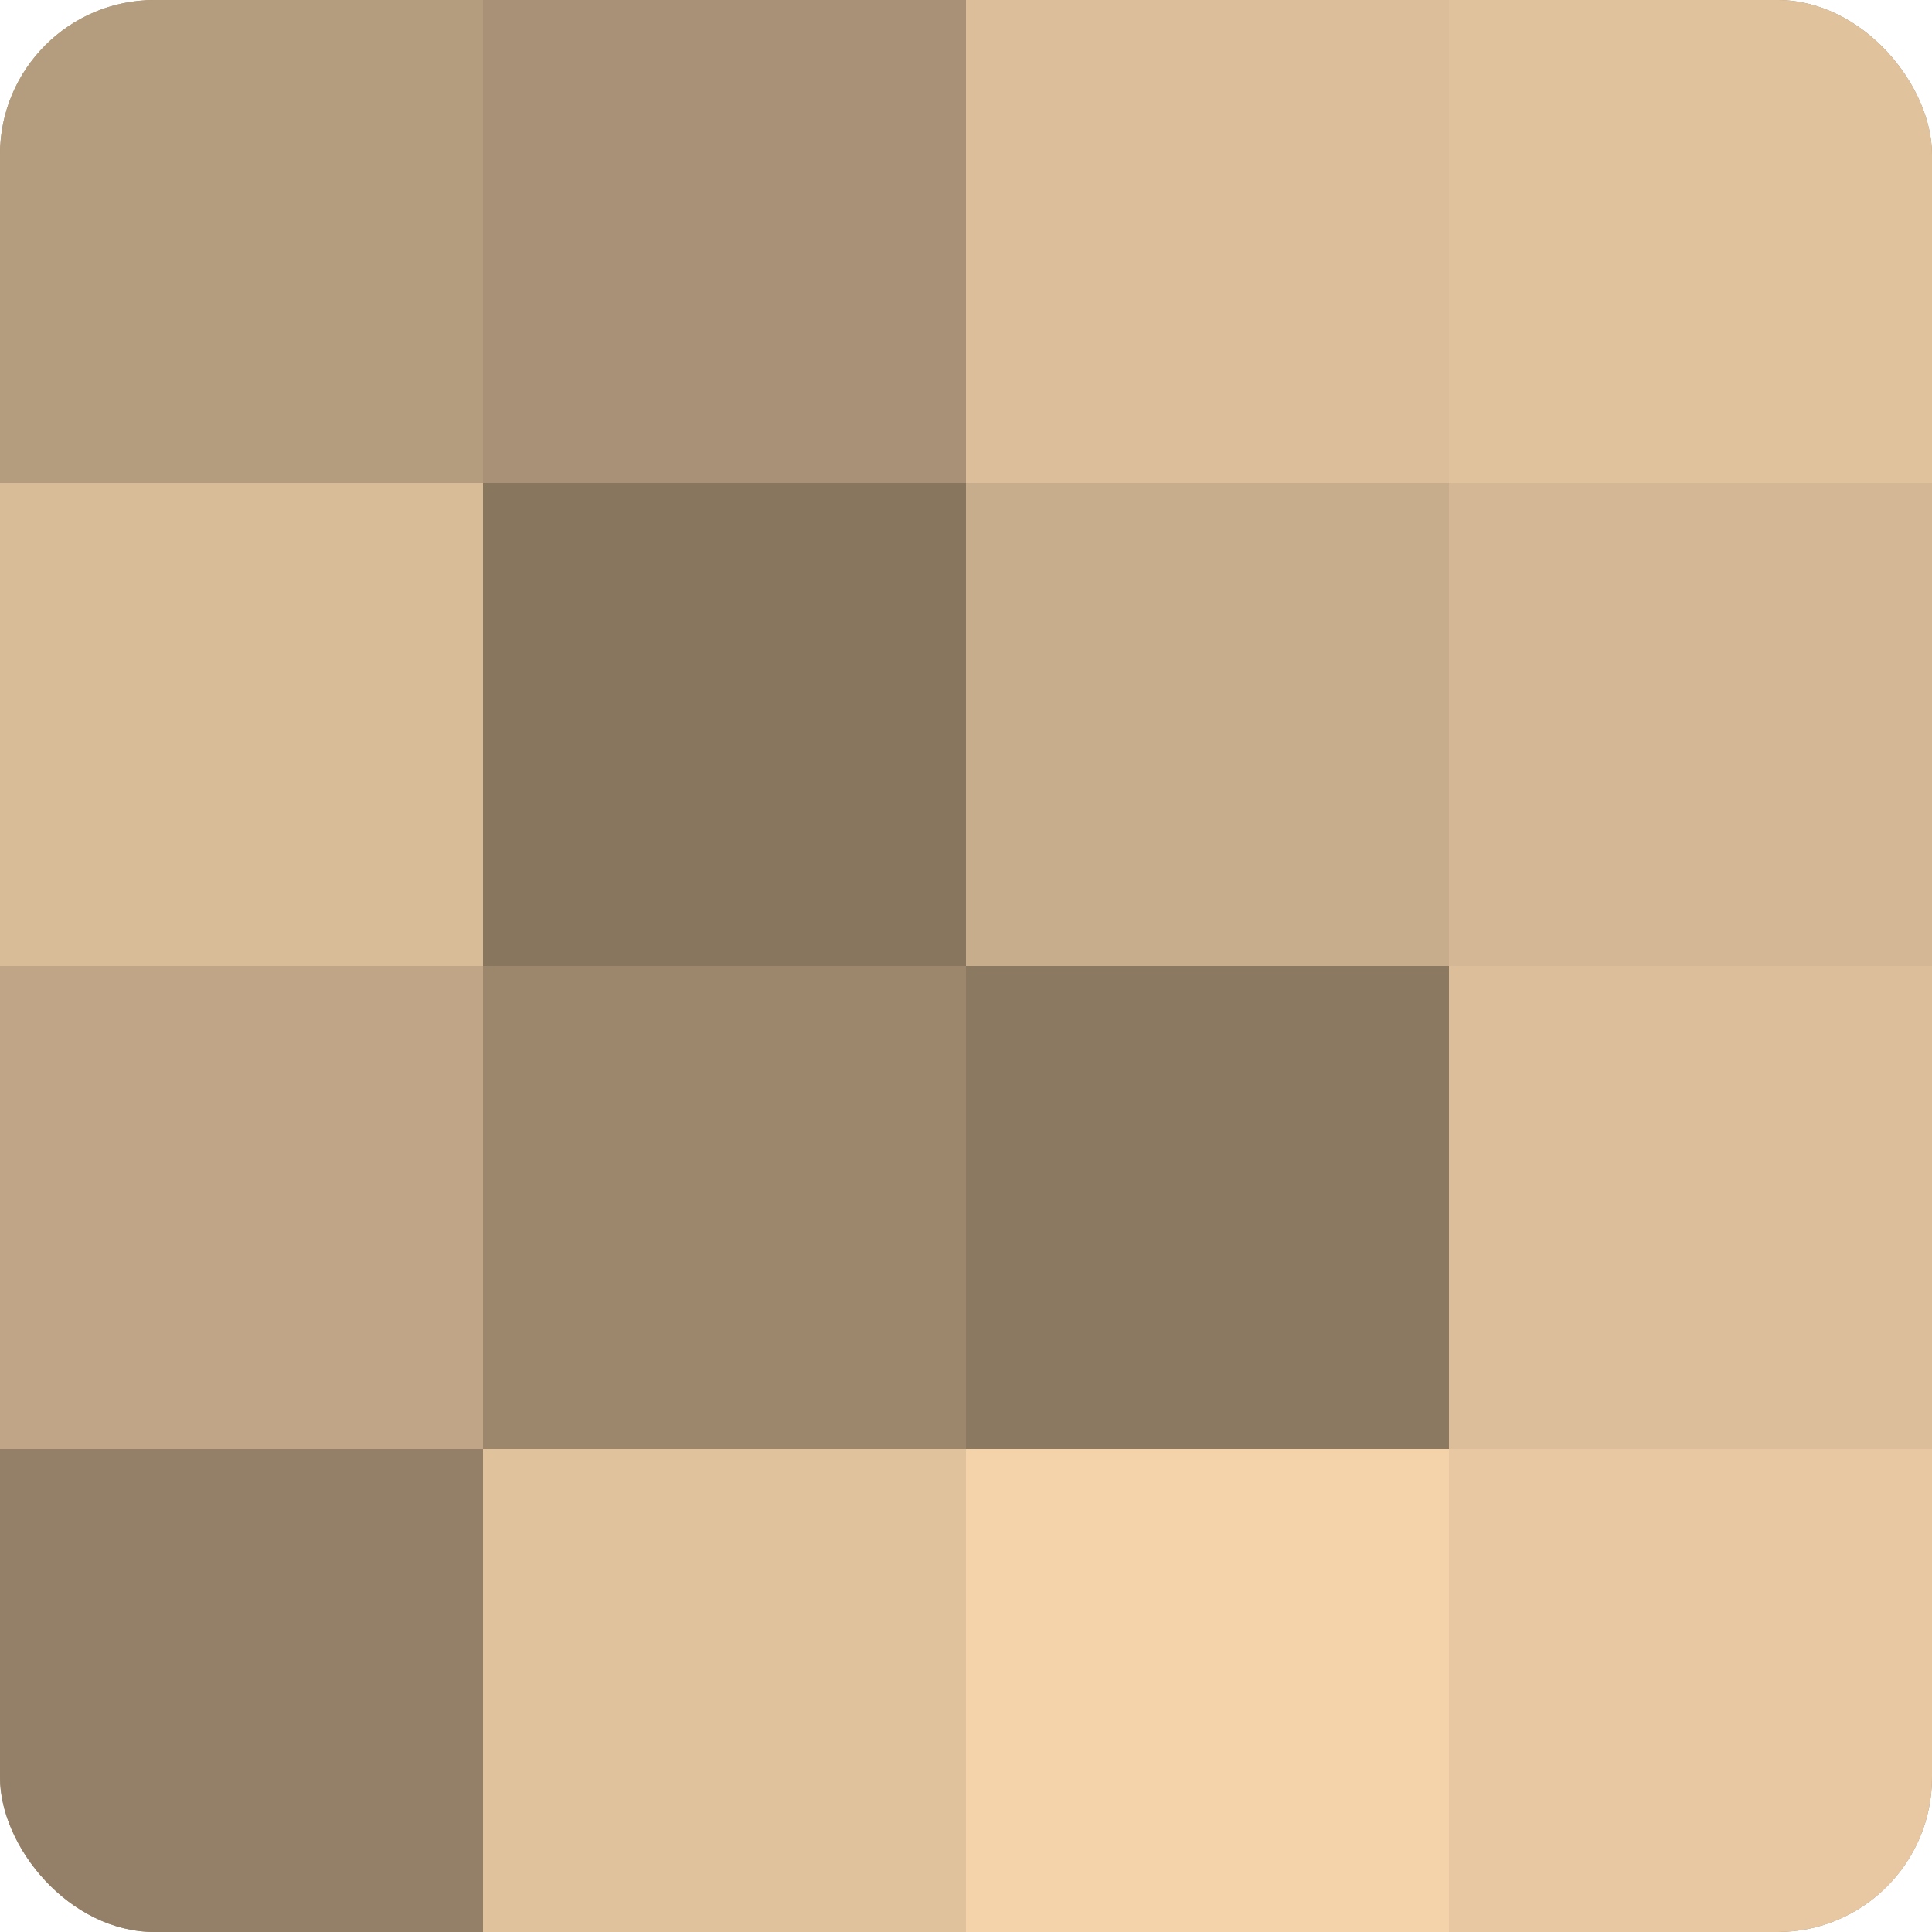
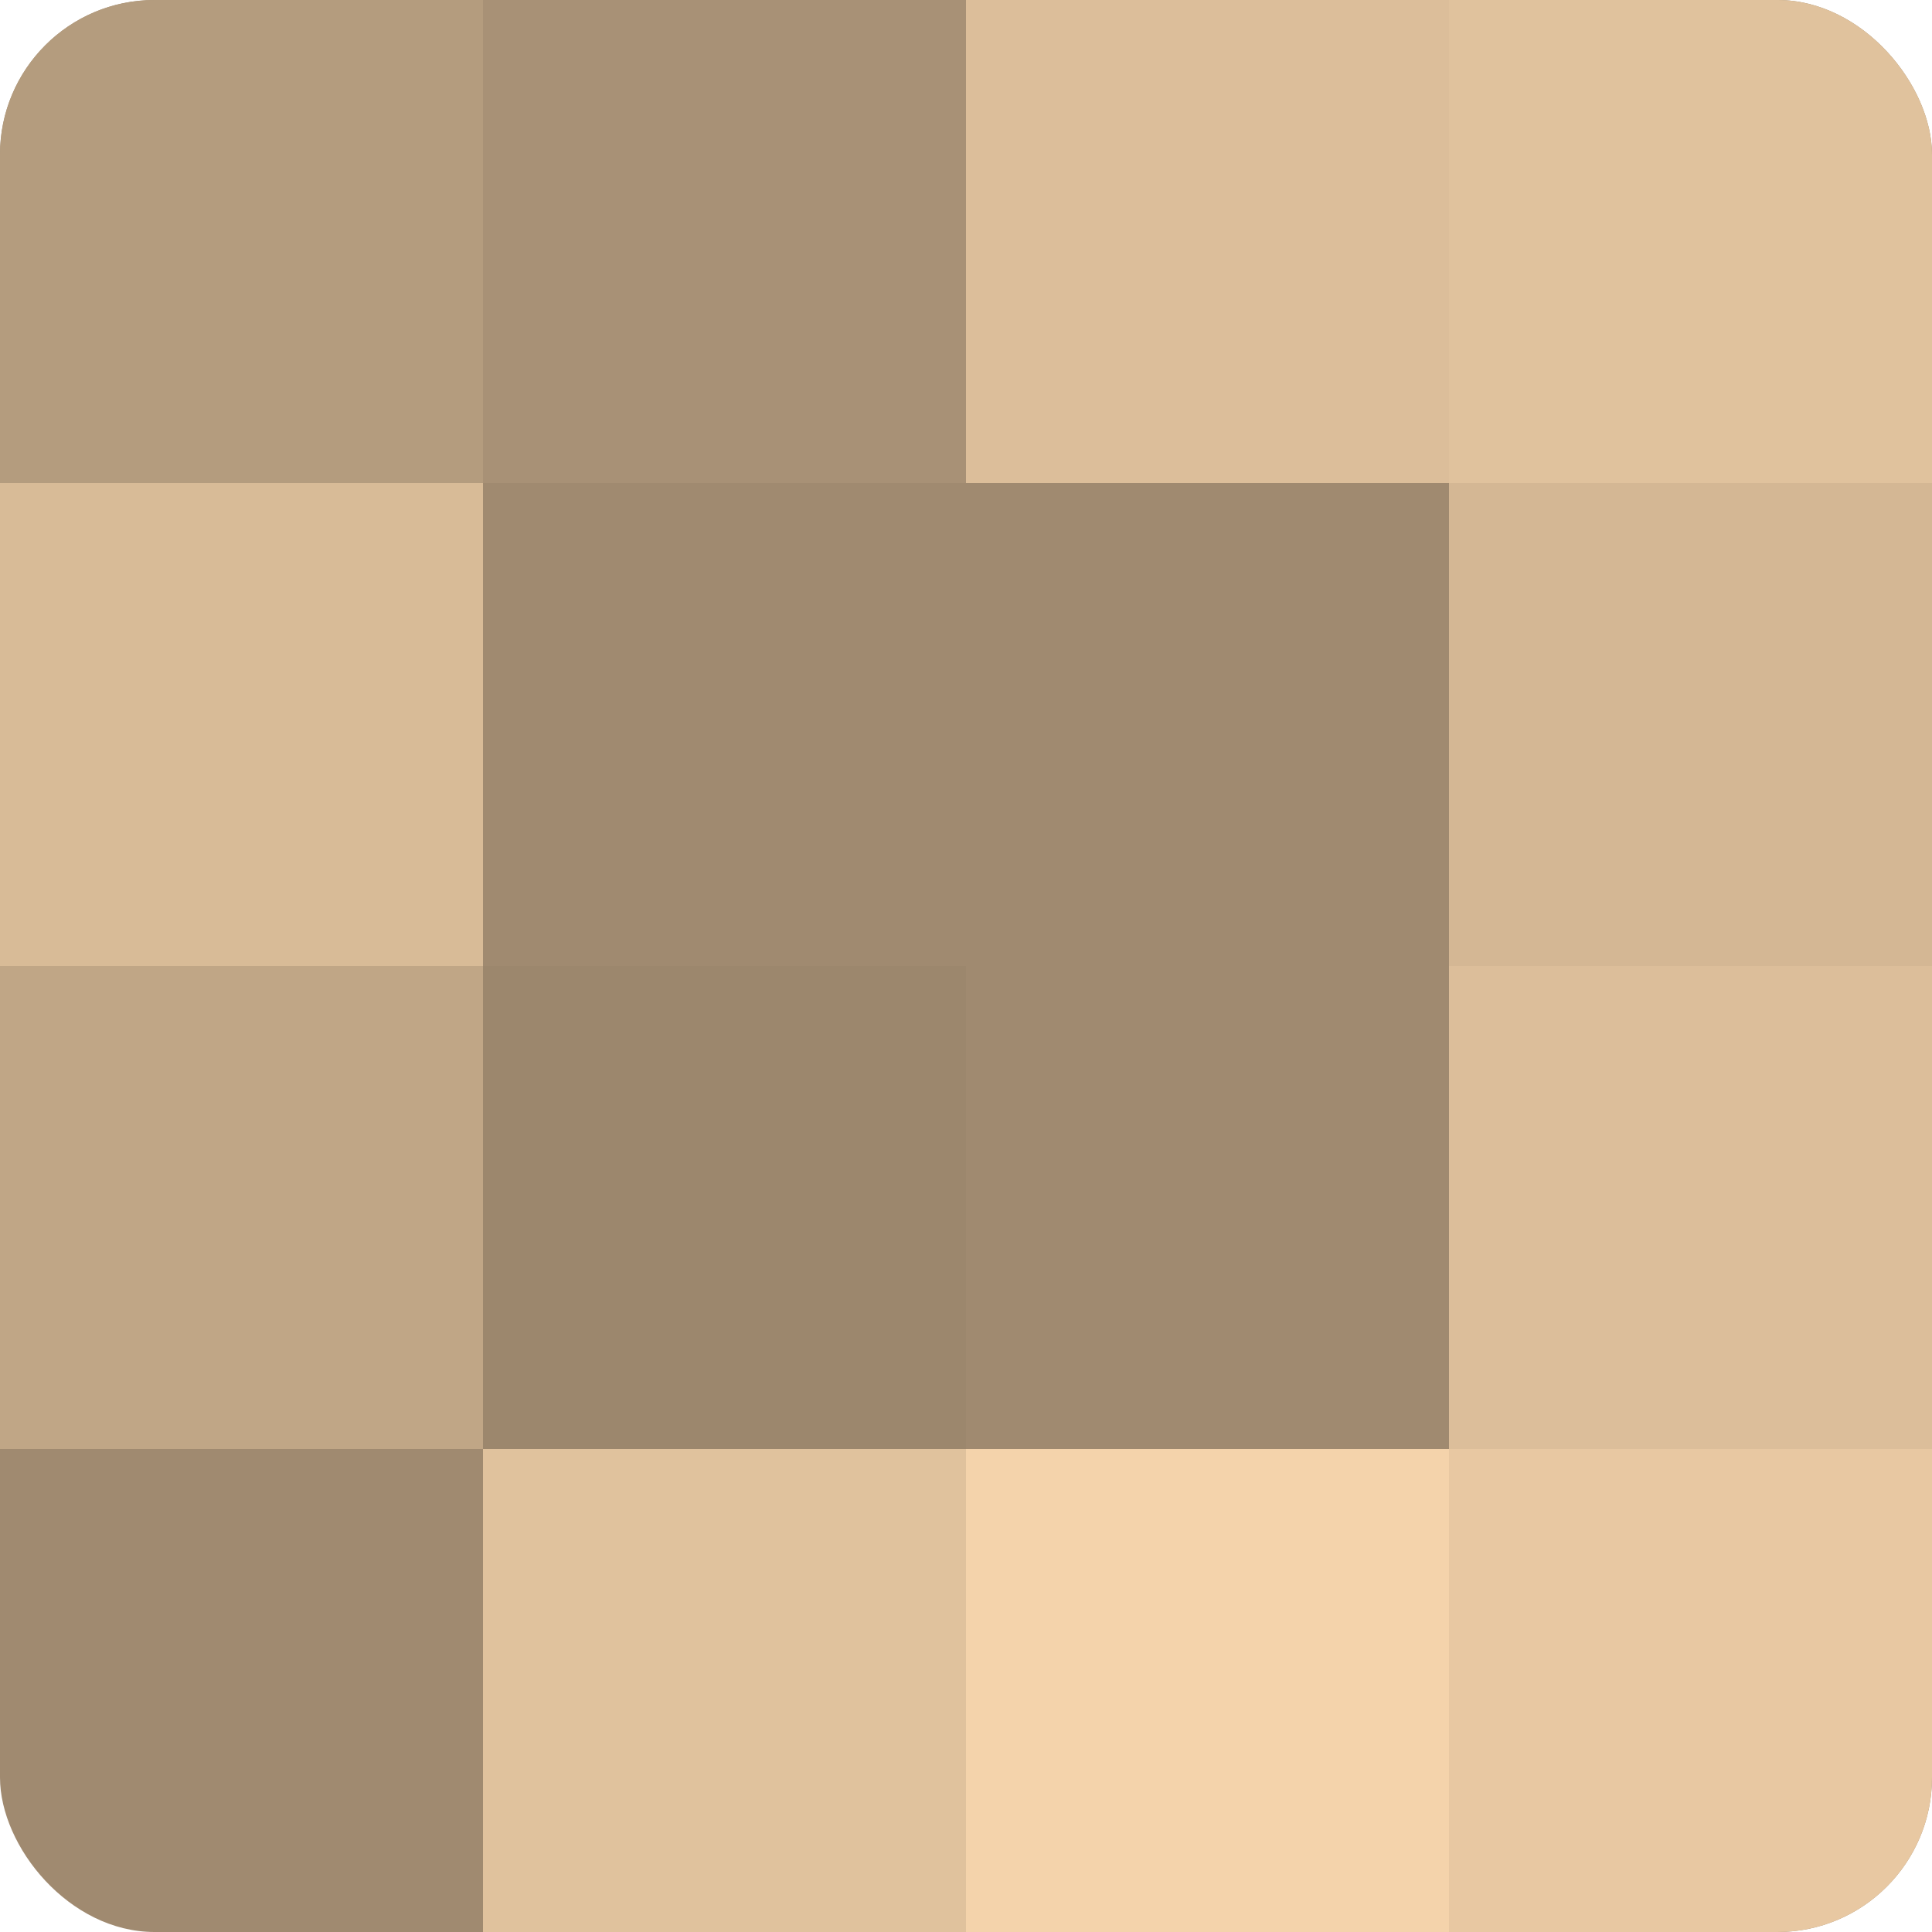
<svg xmlns="http://www.w3.org/2000/svg" width="60" height="60" viewBox="0 0 100 100" preserveAspectRatio="xMidYMid meet">
  <defs>
    <clipPath id="c" width="100" height="100">
      <rect width="100" height="100" rx="8" ry="8" />
    </clipPath>
  </defs>
  <g clip-path="url(#c)">
    <rect width="100" height="100" fill="#a08a70" />
    <rect width="25" height="25" fill="#b49c7e" />
    <rect y="25" width="25" height="25" fill="#d8bb97" />
    <rect y="50" width="25" height="25" fill="#c0a686" />
-     <rect y="75" width="25" height="25" fill="#948068" />
    <rect x="25" width="25" height="25" fill="#a89176" />
-     <rect x="25" y="25" width="25" height="25" fill="#88765f" />
    <rect x="25" y="50" width="25" height="25" fill="#9c876d" />
    <rect x="25" y="75" width="25" height="25" fill="#e0c29d" />
    <rect x="50" width="25" height="25" fill="#dcbe9a" />
-     <rect x="50" y="25" width="25" height="25" fill="#c8ad8c" />
-     <rect x="50" y="50" width="25" height="25" fill="#8c7962" />
    <rect x="50" y="75" width="25" height="25" fill="#f4d3ab" />
    <rect x="75" width="25" height="25" fill="#e0c29d" />
    <rect x="75" y="25" width="25" height="25" fill="#d4b794" />
    <rect x="75" y="50" width="25" height="25" fill="#dcbe9a" />
    <rect x="75" y="75" width="25" height="25" fill="#e8c8a2" />
  </g>
</svg>